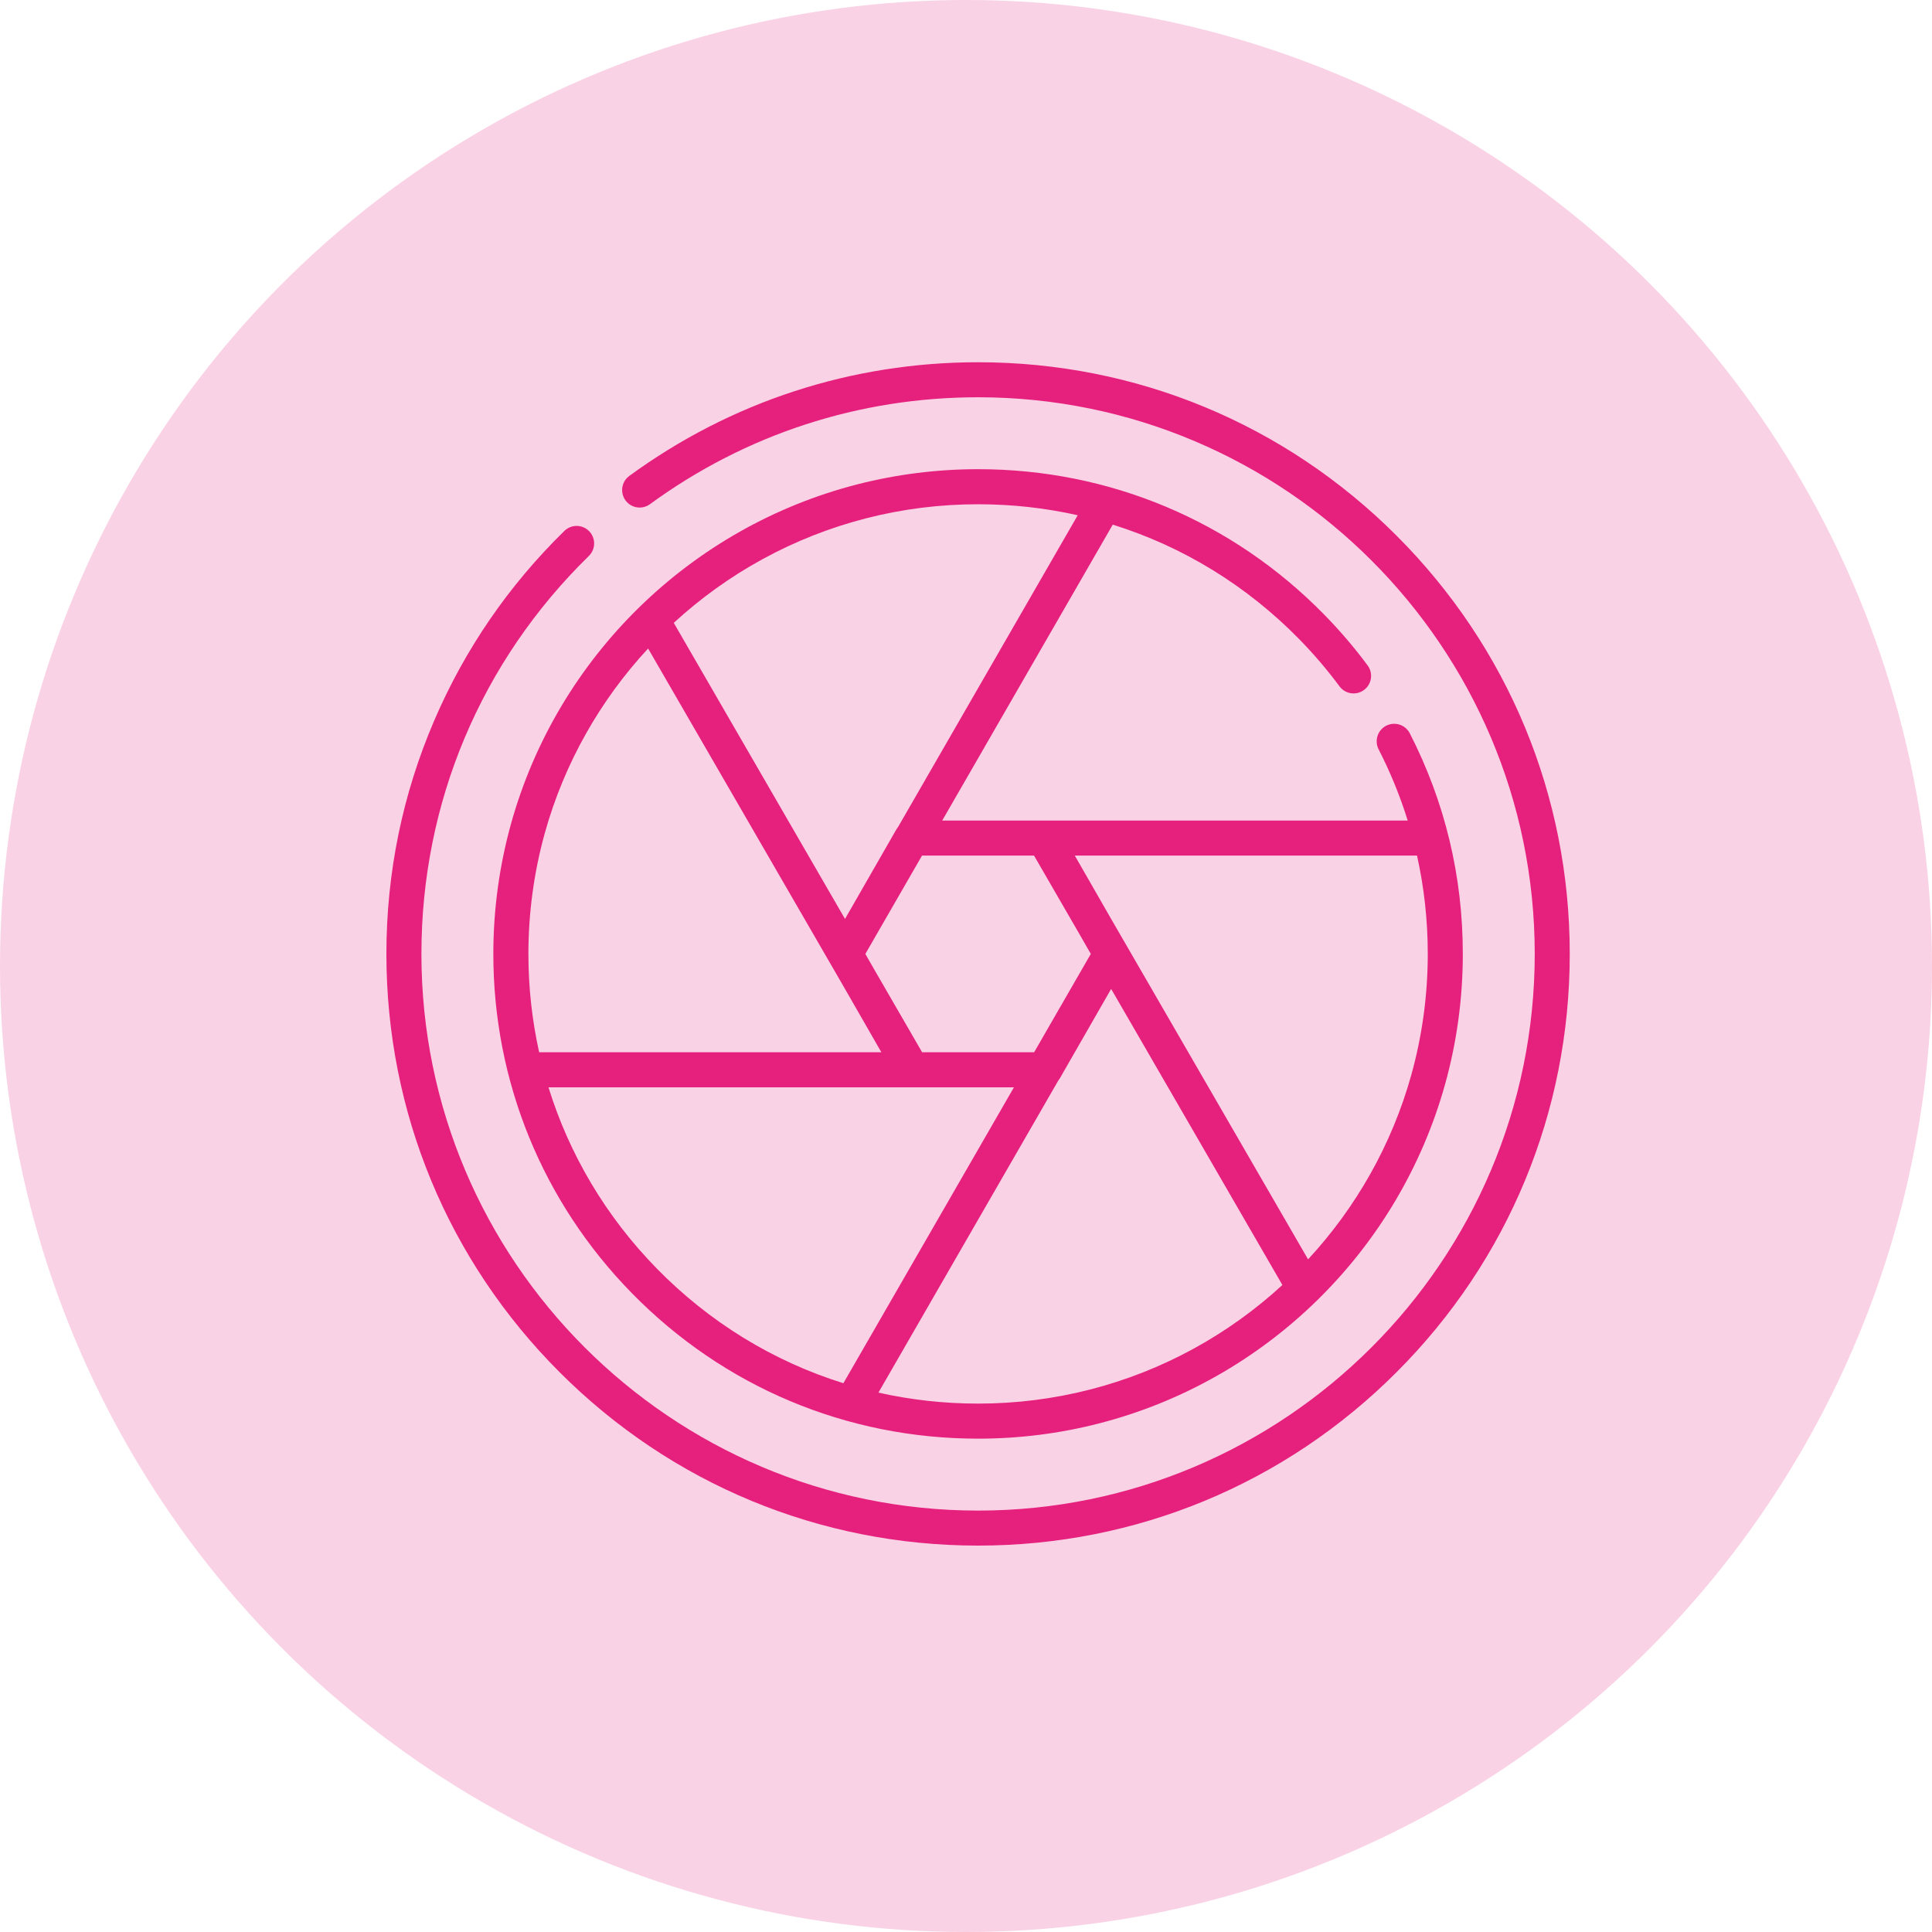
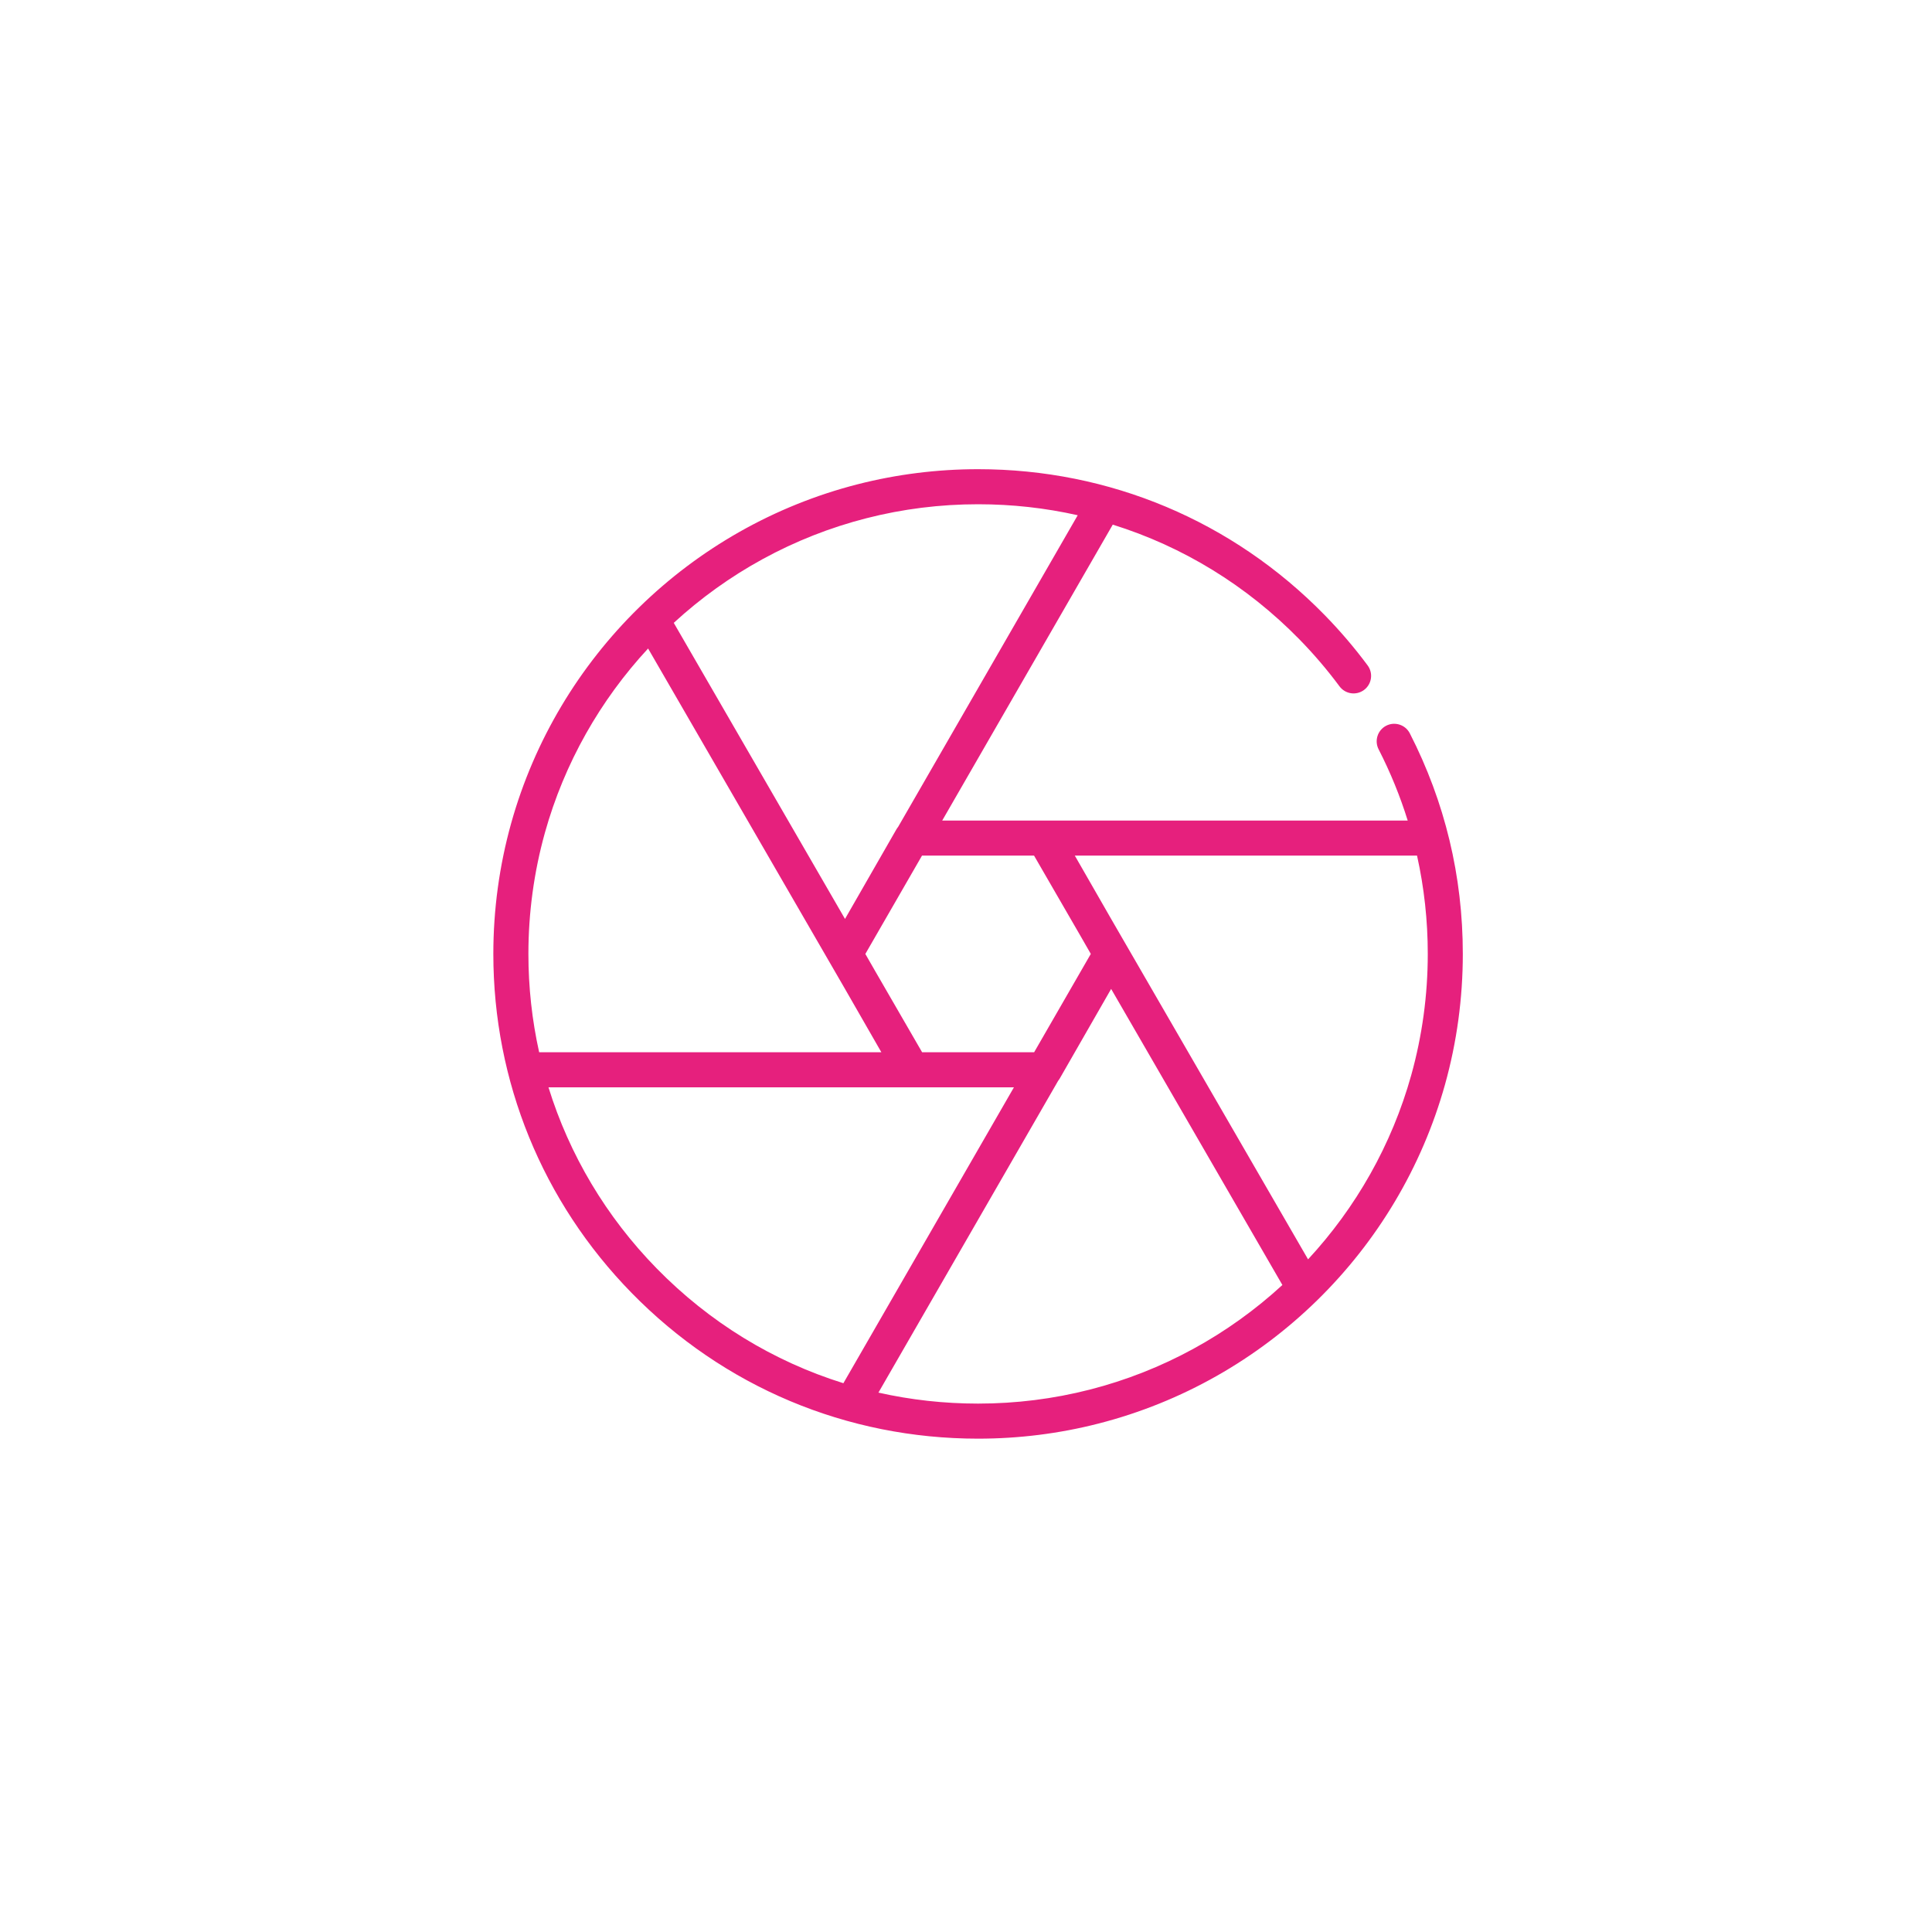
<svg xmlns="http://www.w3.org/2000/svg" width="80" height="80" viewBox="0 0 80 80" fill="none">
-   <circle cx="40" cy="40" r="40" fill="#FAD2E5" />
-   <path d="M57.824 22.176C53.197 17.549 47.044 15 40.5 15C35.266 15 30.272 16.628 26.058 19.707C25.735 19.943 25.665 20.396 25.901 20.72C26.137 21.043 26.59 21.113 26.914 20.877C30.877 17.981 35.575 16.45 40.5 16.45C53.21 16.45 63.55 26.79 63.55 39.5C63.55 52.21 53.21 62.55 40.5 62.55C27.79 62.55 17.45 52.21 17.45 39.5C17.45 33.246 19.912 27.394 24.384 23.02C24.67 22.74 24.675 22.282 24.395 21.995C24.115 21.709 23.656 21.704 23.37 21.984C21.062 24.241 19.249 26.883 17.98 29.836C16.666 32.894 16 36.145 16 39.5C16 46.044 18.549 52.197 23.176 56.824C27.803 61.452 33.956 64 40.5 64C47.044 64 53.197 61.452 57.824 56.824C62.452 52.197 65 46.044 65 39.5C65 32.956 62.452 26.803 57.824 22.176V22.176Z" fill="#E6207D" />
  <path d="M53.809 26.478C54.403 27.085 54.96 27.738 55.466 28.42C55.705 28.742 56.159 28.809 56.481 28.57C56.803 28.331 56.87 27.877 56.632 27.555C56.087 26.821 55.486 26.117 54.846 25.463C51.039 21.571 45.944 19.428 40.5 19.428C38.811 19.428 37.134 19.639 35.516 20.052C28.587 21.823 23.088 27.203 21.165 34.093C20.676 35.846 20.428 37.665 20.428 39.5C20.428 44.779 22.462 49.764 26.154 53.537C29.961 57.428 35.056 59.572 40.5 59.572C42.189 59.572 43.866 59.362 45.484 58.947C52.413 57.177 57.912 51.797 59.835 44.907C60.324 43.154 60.572 41.335 60.572 39.5C60.572 36.283 59.833 33.21 58.377 30.365C58.194 30.009 57.757 29.868 57.4 30.05C57.044 30.233 56.903 30.67 57.085 31.027C57.575 31.983 57.976 32.968 58.29 33.977H39.015L46.077 21.724C48.974 22.628 51.621 24.241 53.809 26.478V26.478ZM22.563 34.483C23.37 31.593 24.857 28.99 26.836 26.853L34.981 40.934L36.495 43.571H22.325C22.031 42.249 21.88 40.885 21.88 39.5C21.88 37.797 22.11 36.109 22.563 34.483ZM22.711 45.023H37.746H37.748H37.751H41.985L34.923 57.276C32.026 56.372 29.379 54.758 27.191 52.522C25.094 50.379 23.575 47.813 22.711 45.023V45.023ZM45.124 57.541C43.624 57.925 42.068 58.12 40.5 58.12C39.093 58.12 37.712 57.966 36.374 57.665L43.812 44.76C43.815 44.756 43.818 44.752 43.82 44.748C43.825 44.742 43.83 44.735 43.835 44.728C43.849 44.709 43.863 44.689 43.875 44.668C43.877 44.665 43.88 44.662 43.882 44.658L46.01 40.949L53.101 53.209C50.873 55.258 48.145 56.77 45.124 57.541V57.541ZM59.121 39.5C59.121 41.203 58.89 42.891 58.437 44.517C57.63 47.407 56.143 50.01 54.164 52.147L46.019 38.066L44.505 35.428H58.676C58.97 36.751 59.121 38.111 59.121 39.5V39.5ZM42.817 35.428L44.753 38.776L45.168 39.499L42.821 43.572H38.183L36.247 40.224L35.832 39.501L38.179 35.428H42.817ZM37.189 34.24C37.183 34.247 37.178 34.254 37.173 34.26C37.167 34.27 37.159 34.279 37.153 34.288C37.145 34.3 37.137 34.312 37.129 34.325C37.126 34.331 37.122 34.336 37.118 34.342L34.99 38.051L27.899 25.791C30.127 23.742 32.855 22.23 35.876 21.459C37.377 21.074 38.932 20.88 40.5 20.88C41.907 20.88 43.288 21.034 44.626 21.335L37.189 34.24Z" fill="#E6207D" />
</svg>